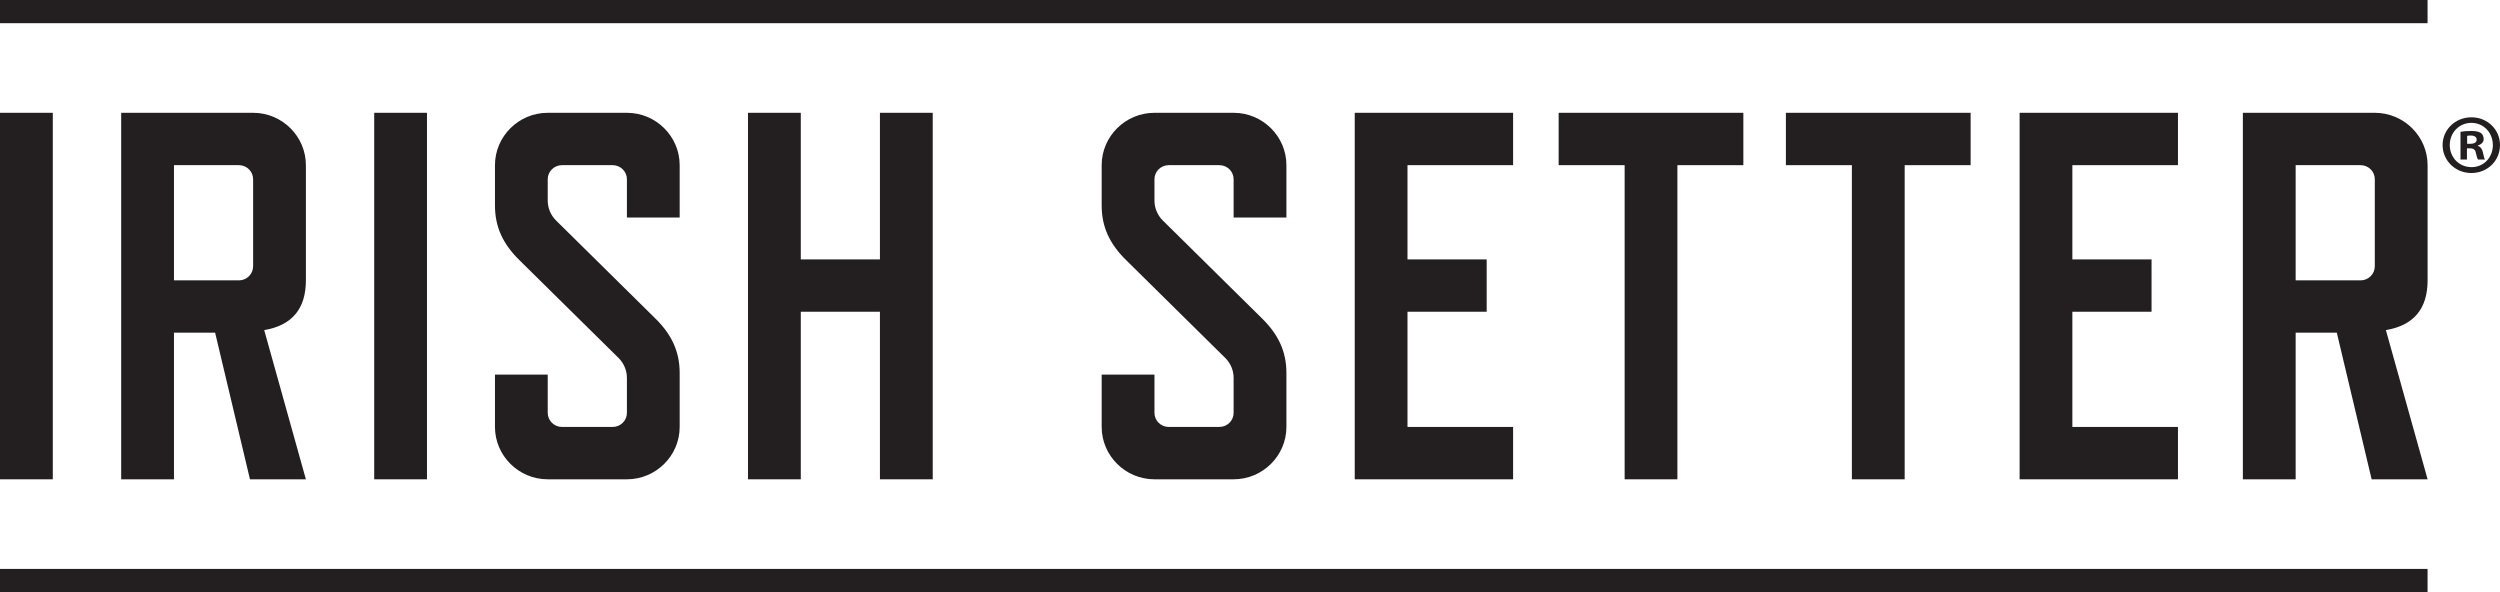
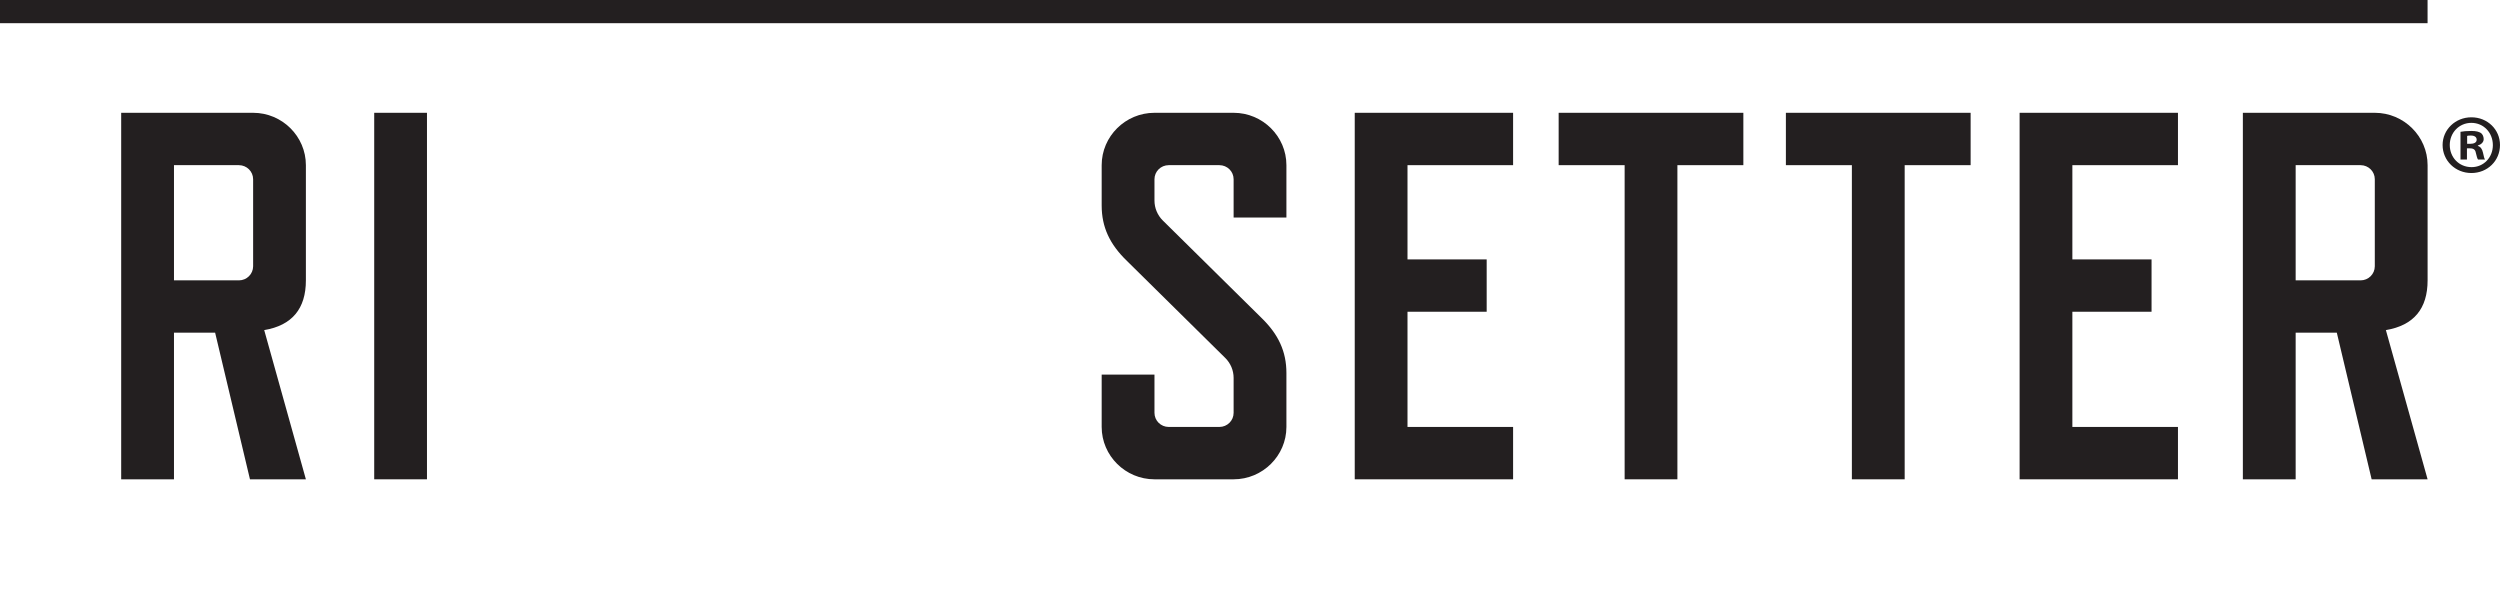
<svg xmlns="http://www.w3.org/2000/svg" width="76" height="18" viewBox="0 0 76 18" fill="none">
-   <path d="M1.605 14.571H0V3.429H1.605V14.571Z" fill="#231F20" />
  <path d="M7.695 8.094V5.449C7.695 5.213 7.501 5.021 7.263 5.021H5.289V8.523H7.263C7.501 8.523 7.695 8.331 7.695 8.094ZM9.299 14.571H7.599L6.54 10.114H5.289V14.571H3.684V3.429H7.695C8.578 3.429 9.299 4.145 9.299 5.021V8.523C9.299 9.382 8.882 9.892 8.032 10.035L9.299 14.571Z" fill="#231F20" />
  <path d="M12.98 14.571H11.376V3.429H12.98V14.571Z" fill="#231F20" />
-   <path d="M19.892 9.652C20.422 10.162 20.662 10.688 20.662 11.34V12.979C20.662 13.855 19.941 14.571 19.058 14.571H16.651C15.769 14.571 15.047 13.855 15.047 12.979V11.387H16.651V12.551C16.651 12.787 16.845 12.979 17.083 12.979H18.626C18.864 12.979 19.058 12.787 19.058 12.551V11.489C19.058 11.261 18.966 11.043 18.804 10.882L15.816 7.934C15.287 7.424 15.047 6.899 15.047 6.247V5.021C15.047 4.145 15.769 3.429 16.651 3.429H19.058C19.941 3.429 20.662 4.145 20.662 5.021V6.613H19.058V5.449C19.058 5.213 18.864 5.021 18.626 5.021H17.083C16.845 5.021 16.651 5.213 16.651 5.449V6.097C16.651 6.325 16.743 6.544 16.906 6.705L19.892 9.652Z" fill="#231F20" />
-   <path d="M28.355 14.571H26.75V9.477H24.344V14.571H22.739V3.429H24.344V7.886H26.75V3.429H28.355V14.571Z" fill="#231F20" />
  <path d="M38.337 9.652C38.866 10.162 39.107 10.688 39.107 11.34V12.979C39.107 13.855 38.385 14.571 37.502 14.571H35.096C34.213 14.571 33.491 13.855 33.491 12.979V11.387H35.096V12.551C35.096 12.787 35.289 12.979 35.528 12.979H37.07C37.309 12.979 37.502 12.787 37.502 12.551V11.489C37.502 11.261 37.411 11.043 37.248 10.882L34.261 7.934C33.732 7.424 33.491 6.899 33.491 6.247V5.021C33.491 4.145 34.213 3.429 35.096 3.429H37.502C38.385 3.429 39.107 4.145 39.107 5.021V6.613H37.502V5.449C37.502 5.213 37.309 5.021 37.07 5.021H35.528C35.289 5.021 35.096 5.213 35.096 5.449V6.097C35.096 6.325 35.188 6.544 35.351 6.705L38.337 9.652Z" fill="#231F20" />
  <path d="M45.998 14.571H41.184V3.429H45.998V5.021H42.788V7.886H45.195V9.477H42.788V12.979H45.998V14.571Z" fill="#231F20" />
  <path d="M52.998 5.021H50.993V14.571H49.389V5.021H47.383V3.429H52.998V5.021Z" fill="#231F20" />
  <path d="M59.907 5.021H57.902V14.571H56.297V5.021H54.291V3.429H59.907V5.021Z" fill="#231F20" />
  <path d="M66.21 14.571H61.396V3.429H66.21V5.021H63V7.886H65.407V9.477H63V12.979H66.21V14.571Z" fill="#231F20" />
  <path d="M72.194 8.094V5.449C72.194 5.213 72.001 5.021 71.762 5.021H69.788V8.523H71.762C72.001 8.523 72.194 8.331 72.194 8.094ZM73.799 14.571H72.098L71.039 10.114H69.788V14.571H68.183V3.429H72.194C73.077 3.429 73.799 4.145 73.799 5.021V8.523C73.799 9.382 73.381 9.892 72.531 10.035L73.799 14.571Z" fill="#231F20" />
  <path d="M73.798 -2.54043e-05H0V0.705H73.798V-2.54043e-05Z" fill="#231F20" />
-   <path d="M73.798 17.295H0V18H73.798V17.295Z" fill="#231F20" />
  <path d="M75.001 4.372H75.094C75.203 4.372 75.291 4.336 75.291 4.249C75.291 4.171 75.234 4.12 75.11 4.12C75.058 4.12 75.021 4.125 75.001 4.131V4.372ZM74.995 4.85H74.799V4.007C74.877 3.992 74.985 3.981 75.126 3.981C75.285 3.981 75.358 4.007 75.42 4.043C75.467 4.079 75.504 4.146 75.504 4.228C75.504 4.321 75.431 4.392 75.327 4.423V4.433C75.41 4.465 75.457 4.526 75.482 4.639C75.508 4.767 75.524 4.819 75.544 4.85H75.332C75.306 4.819 75.291 4.742 75.265 4.644C75.249 4.552 75.198 4.51 75.089 4.51H74.995V4.85ZM74.473 4.408C74.473 4.783 74.752 5.081 75.136 5.081C75.508 5.081 75.783 4.783 75.783 4.413C75.783 4.038 75.508 3.735 75.13 3.735C74.752 3.735 74.473 4.038 74.473 4.408ZM76 4.408C76 4.885 75.622 5.26 75.13 5.26C74.643 5.26 74.255 4.885 74.255 4.408C74.255 3.94 74.643 3.566 75.13 3.566C75.622 3.566 76 3.94 76 4.408Z" fill="#231F20" />
</svg>